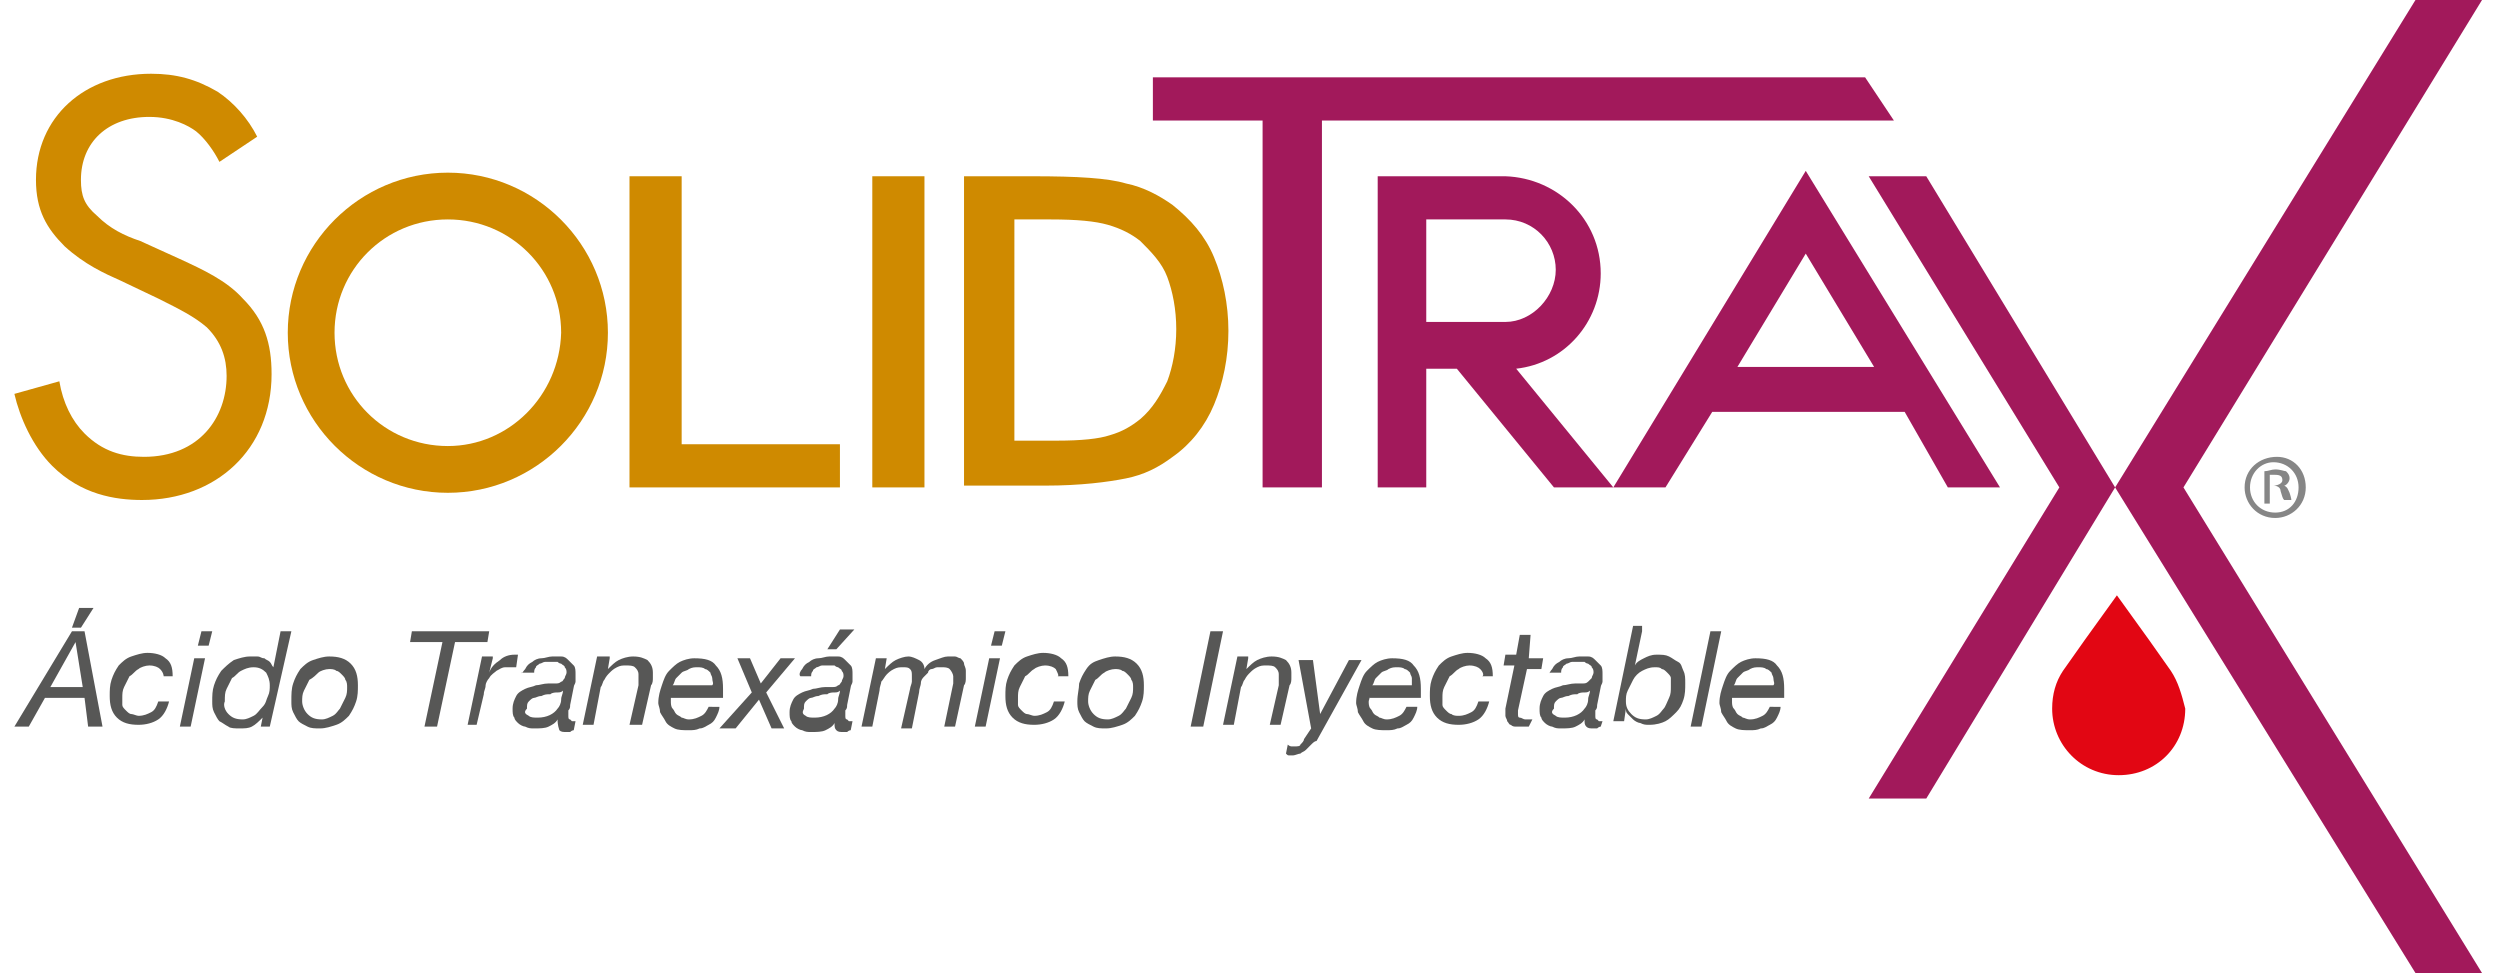
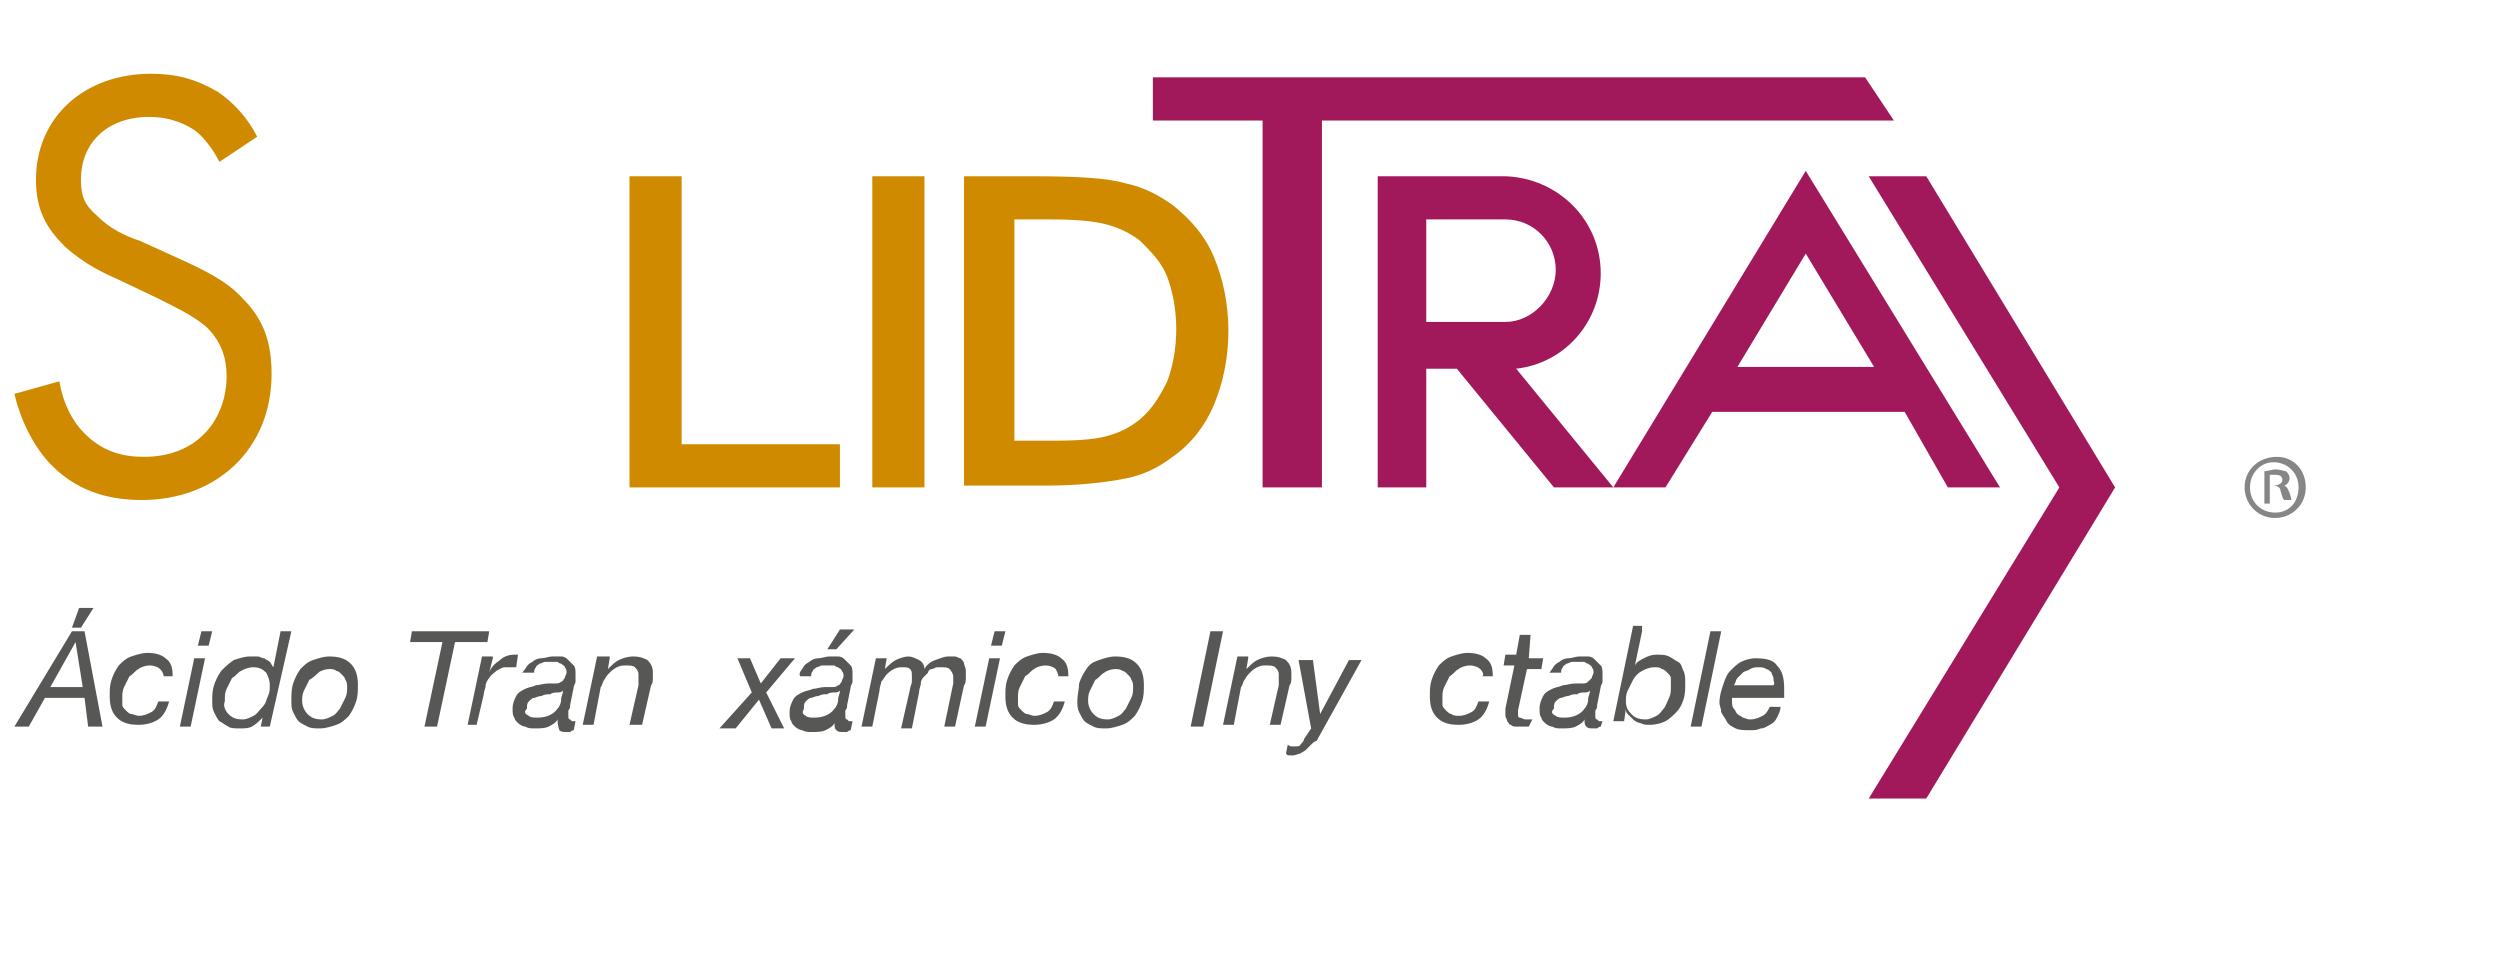
<svg xmlns="http://www.w3.org/2000/svg" version="1.1" id="Layer_1" x="0px" y="0px" viewBox="0 0 139 54.1" style="enable-background:new 0 0 139 54.1;" xml:space="preserve">
  <style type="text/css">
	.st0{fill:#E20613;}
	.st1{fill:#A2195B;}
	.st2{fill:#CF8A00;}
	.st3{fill:#868686;}
	.st4{fill:#575756;}
</style>
  <g>
-     <path class="st0" d="M120.7,37.3L120.7,37.3l-1.2-1.7l-1.8-2.5l-1.8,2.5l-1.2,1.7l0,0c-0.4,0.6-0.6,1.3-0.6,2.1   c0,2,1.6,3.7,3.7,3.7s3.7-1.6,3.7-3.7C121.3,38.6,121.1,37.9,120.7,37.3z" />
    <polygon class="st1" points="117.6,27.1 117.6,27.1 117.6,27.1 107.1,9.8 103.9,9.8 114.5,27.1 103.9,44.4 107.1,44.4 117.6,27.1    117.6,27.1  " />
-     <polygon class="st1" points="138,0 134.3,0 117.6,27.1 117.6,27.1 117.6,27.1 117.6,27.1 117.6,27.1 134.3,54.1 138,54.1    121.4,27.1  " />
    <polygon class="st2" points="37.9,24.7 37.9,9.8 35,9.8 35,24.3 35,27.1 37.9,27.1 46.7,27.1 46.7,24.7  " />
    <path class="st1" d="M84.3,20.5c2.7-0.3,4.7-2.6,4.7-5.3c0-3-2.4-5.3-5.3-5.4v0h-7.1v0v2.5v5.7v2.5v6.6h2.7v-6.6H81l5.4,6.6h3.3   L84.3,20.5z M83.7,17.9h-4.4v-5.7h4.4c1.6,0,2.8,1.3,2.8,2.8S85.2,17.9,83.7,17.9L83.7,17.9z" />
-     <path class="st2" d="M24.9,9.6c-4.9,0-8.9,4-8.9,8.9c0,4.9,4,8.9,8.9,8.9c4.9,0,8.9-4,8.9-8.9C33.8,13.6,29.8,9.6,24.9,9.6z    M24.9,24.8c-3.5,0-6.3-2.8-6.3-6.3c0-3.5,2.8-6.3,6.3-6.3c3.5,0,6.3,2.8,6.3,6.3C31.1,22,28.3,24.8,24.9,24.8z" />
    <g>
      <path class="st2" d="M12.2,9c-0.3-0.6-0.8-1.3-1.3-1.7c-0.4-0.3-1.3-0.8-2.6-0.8C6,6.5,4.5,7.9,4.5,10c0,0.9,0.2,1.4,0.9,2    c0.7,0.7,1.5,1.1,2.4,1.4l2.2,1c1.3,0.6,2.6,1.2,3.5,2.2c1.2,1.2,1.6,2.5,1.6,4.2c0,4.2-3.1,7-7.2,7c-1.5,0-3.4-0.3-5-1.9    c-1.1-1.1-1.8-2.7-2.1-4l2.5-0.7c0.2,1.2,0.7,2.2,1.4,2.9c1,1,2.1,1.3,3.3,1.3c3.1,0,4.6-2.2,4.6-4.5c0-1-0.3-1.9-1.1-2.7    c-0.7-0.6-1.5-1-2.7-1.6l-2.1-1c-0.9-0.4-2-0.9-3.1-1.9c-1-1-1.6-2-1.6-3.7c0-3.5,2.7-5.9,6.4-5.9c1.4,0,2.5,0.3,3.7,1    c0.9,0.6,1.7,1.5,2.2,2.5L12.2,9z" />
    </g>
    <path class="st1" d="M108.3,27.1h2.9L100.4,9.5l0,0l0,0L89.7,27.1h2.9l2.6-4.2h10.7L108.3,27.1z M96.6,20.4l3.8-6.3l3.8,6.3H96.6z" />
    <polygon class="st1" points="64.1,4.3 64.1,6.7 70.2,6.7 70.2,27.1 73.5,27.1 73.5,6.7 105.3,6.7 103.7,4.3  " />
    <g>
      <path class="st3" d="M128.2,27.1c0,1-0.8,1.7-1.7,1.7c-1,0-1.7-0.8-1.7-1.7c0-1,0.8-1.7,1.8-1.7C127.5,25.4,128.2,26.1,128.2,27.1    z M125.1,27.1c0,0.8,0.6,1.4,1.4,1.4c0.8,0,1.3-0.6,1.3-1.4c0-0.8-0.6-1.4-1.4-1.4C125.7,25.7,125.1,26.3,125.1,27.1z M126.2,28    h-0.3v-1.8c0.2,0,0.4-0.1,0.6-0.1c0.3,0,0.5,0.1,0.6,0.1c0.1,0.1,0.2,0.2,0.2,0.4c0,0.2-0.2,0.4-0.3,0.4v0    c0.2,0.1,0.2,0.2,0.3,0.4c0.1,0.3,0.1,0.4,0.1,0.4H127c-0.1-0.1-0.1-0.2-0.2-0.5c0-0.2-0.2-0.3-0.4-0.3h-0.2V28z M126.2,27h0.2    c0.2,0,0.5-0.1,0.5-0.3c0-0.2-0.1-0.3-0.4-0.3c-0.1,0-0.2,0-0.3,0V27z" />
    </g>
    <rect x="48.5" y="9.8" class="st2" width="2.9" height="17.3" />
    <g>
      <path class="st4" d="M4.7,35.1l1,5.3H4.9l-0.2-1.6H2.5l-0.9,1.6H0.8l3.2-5.3H4.7z M4.6,38.2l-0.4-2.5h0l-1.4,2.5H4.6z M5.2,33.8    l-0.7,1.1H4l0.4-1.1H5.2z" />
      <path class="st4" d="M8.9,37.2c-0.1-0.1-0.3-0.2-0.6-0.2c-0.2,0-0.5,0.1-0.6,0.2c-0.2,0.1-0.3,0.3-0.5,0.4C7.1,37.8,7,38,6.9,38.2    c-0.1,0.2-0.1,0.4-0.1,0.6c0,0.1,0,0.3,0,0.4c0,0.1,0.1,0.2,0.2,0.3c0.1,0.1,0.2,0.2,0.3,0.2s0.3,0.1,0.4,0.1    c0.3,0,0.5-0.1,0.7-0.2c0.2-0.1,0.3-0.3,0.4-0.6h0.6c-0.1,0.4-0.3,0.8-0.6,1c-0.3,0.2-0.7,0.3-1.1,0.3c-0.5,0-0.9-0.1-1.2-0.4    c-0.3-0.3-0.4-0.7-0.4-1.2c0-0.3,0-0.6,0.1-0.9c0.1-0.3,0.2-0.5,0.4-0.8c0.2-0.2,0.4-0.4,0.7-0.5c0.3-0.1,0.6-0.2,0.9-0.2    c0.4,0,0.8,0.1,1,0.3c0.3,0.2,0.4,0.5,0.4,1H9.1C9.1,37.6,9.1,37.4,8.9,37.2z" />
      <path class="st4" d="M11.4,36.6l-0.8,3.8H10l0.8-3.8H11.4z M11,35.9l0.2-0.8h0.6l-0.2,0.8H11z" />
      <path class="st4" d="M14.5,40.4l0.1-0.5h0c-0.2,0.2-0.4,0.4-0.6,0.5c-0.2,0.1-0.4,0.1-0.7,0.1c-0.2,0-0.5,0-0.6-0.1    c-0.2-0.1-0.3-0.2-0.5-0.3c-0.1-0.1-0.2-0.3-0.3-0.5c-0.1-0.2-0.1-0.4-0.1-0.6c0-0.3,0-0.6,0.1-0.9c0.1-0.3,0.2-0.5,0.4-0.8    c0.2-0.2,0.4-0.4,0.7-0.6c0.3-0.1,0.6-0.2,0.9-0.2c0.1,0,0.2,0,0.4,0s0.2,0.1,0.4,0.1c0.1,0.1,0.2,0.1,0.3,0.2    c0.1,0.1,0.1,0.2,0.2,0.3h0l0.4-2h0.6L15,40.4H14.5z M12.7,39.7c0.2,0.2,0.4,0.3,0.8,0.3c0.2,0,0.4-0.1,0.6-0.2    c0.2-0.1,0.3-0.3,0.5-0.5s0.2-0.4,0.3-0.6c0.1-0.2,0.1-0.4,0.1-0.6c0-0.3-0.1-0.5-0.2-0.7c-0.2-0.2-0.4-0.3-0.7-0.3    c-0.3,0-0.5,0.1-0.7,0.2c-0.2,0.1-0.3,0.3-0.5,0.4c-0.1,0.2-0.2,0.4-0.3,0.6c-0.1,0.2-0.1,0.4-0.1,0.7    C12.4,39.2,12.5,39.5,12.7,39.7z" />
      <path class="st4" d="M16.3,38c0.1-0.3,0.2-0.5,0.4-0.8c0.2-0.2,0.4-0.4,0.7-0.5c0.3-0.1,0.6-0.2,0.9-0.2c0.5,0,0.9,0.1,1.2,0.4    c0.3,0.3,0.4,0.7,0.4,1.2c0,0.3,0,0.6-0.1,0.9c-0.1,0.3-0.2,0.5-0.4,0.8c-0.2,0.2-0.4,0.4-0.7,0.5c-0.3,0.1-0.6,0.2-0.9,0.2    c-0.3,0-0.5,0-0.7-0.1c-0.2-0.1-0.4-0.2-0.5-0.3c-0.1-0.1-0.2-0.3-0.3-0.5c-0.1-0.2-0.1-0.4-0.1-0.6C16.2,38.6,16.2,38.3,16.3,38z     M17.1,39.7c0.2,0.2,0.4,0.3,0.8,0.3c0.2,0,0.4-0.1,0.6-0.2c0.2-0.1,0.3-0.3,0.4-0.4c0.1-0.2,0.2-0.4,0.3-0.6    c0.1-0.2,0.1-0.4,0.1-0.6c0-0.1,0-0.3-0.1-0.4c0-0.1-0.1-0.2-0.2-0.3c-0.1-0.1-0.2-0.2-0.3-0.2c-0.1-0.1-0.3-0.1-0.4-0.1    c-0.2,0-0.5,0.1-0.6,0.2s-0.3,0.3-0.5,0.4c-0.1,0.2-0.2,0.4-0.3,0.6c-0.1,0.2-0.1,0.4-0.1,0.6C16.8,39.2,16.9,39.5,17.1,39.7z" />
      <path class="st4" d="M25.3,35.7l-1,4.7h-0.7l1-4.7h-1.8l0.1-0.6h4.3l-0.1,0.6H25.3z" />
      <path class="st4" d="M27.4,36.6l-0.2,0.8h0c0.1-0.3,0.3-0.5,0.6-0.7c0.2-0.2,0.5-0.3,0.8-0.3c0,0,0.1,0,0.1,0c0,0,0.1,0,0.1,0    l-0.1,0.7c0,0-0.1,0-0.1,0h-0.1c-0.1,0-0.1,0-0.2,0c0,0-0.1,0-0.2,0c-0.2,0-0.3,0.1-0.5,0.2c-0.1,0.1-0.3,0.2-0.4,0.4    c-0.1,0.1-0.2,0.3-0.2,0.4c0,0.2-0.1,0.3-0.1,0.5l-0.4,1.7H26l0.8-3.8H27.4z" />
      <path class="st4" d="M29.2,37.2c0.1-0.2,0.2-0.3,0.4-0.4c0.1-0.1,0.3-0.2,0.5-0.2c0.2,0,0.4-0.1,0.6-0.1c0.2,0,0.4,0,0.5,0    c0.2,0,0.3,0.1,0.4,0.2c0.1,0.1,0.2,0.2,0.3,0.3c0.1,0.1,0.1,0.3,0.1,0.5c0,0.1,0,0.2,0,0.4c0,0.1-0.1,0.2-0.1,0.3l-0.2,1    c0,0.1,0,0.2-0.1,0.3c0,0.1,0,0.2,0,0.3c0,0.1,0,0.2,0.1,0.2c0,0,0.1,0.1,0.1,0.1c0,0,0.1,0,0.1,0c0,0,0.1,0,0.1,0l-0.1,0.5    c0,0-0.1,0-0.2,0.1c-0.1,0-0.1,0-0.2,0c-0.2,0-0.3,0-0.4-0.1C31,40.3,31,40.1,31,40l0,0c-0.1,0.2-0.3,0.3-0.5,0.4    c-0.2,0.1-0.5,0.1-0.8,0.1c-0.2,0-0.3,0-0.5-0.1c-0.1,0-0.3-0.1-0.4-0.2c-0.1-0.1-0.2-0.2-0.2-0.3c-0.1-0.1-0.1-0.3-0.1-0.5    c0-0.3,0.1-0.5,0.2-0.7c0.1-0.2,0.3-0.3,0.5-0.4s0.4-0.1,0.6-0.2c0.2,0,0.4-0.1,0.7-0.1c0.2,0,0.3,0,0.4,0c0.1,0,0.2,0,0.3-0.1    c0.1,0,0.1-0.1,0.2-0.2c0-0.1,0.1-0.2,0.1-0.3c0-0.1,0-0.2-0.1-0.3c0-0.1-0.1-0.1-0.2-0.2c-0.1,0-0.2-0.1-0.2-0.1    c-0.1,0-0.2,0-0.3,0c-0.1,0-0.2,0-0.4,0c-0.1,0-0.2,0.1-0.3,0.1c-0.1,0.1-0.2,0.1-0.2,0.2c-0.1,0.1-0.1,0.2-0.1,0.3H29    C29,37.5,29.1,37.3,29.2,37.2z M29.4,39.8c0.1,0.1,0.3,0.1,0.5,0.1c0.5,0,0.9-0.2,1.1-0.5c0.1-0.1,0.2-0.3,0.2-0.5    c0-0.2,0.1-0.3,0.1-0.5h0c-0.1,0.1-0.2,0.1-0.3,0.1c-0.1,0-0.3,0-0.4,0.1c-0.2,0-0.3,0-0.5,0.1c-0.2,0-0.3,0.1-0.4,0.1    c-0.1,0-0.2,0.1-0.3,0.2c-0.1,0.1-0.1,0.2-0.1,0.4C29.1,39.6,29.2,39.7,29.4,39.8z" />
      <path class="st4" d="M33.9,36.6l-0.1,0.6h0c0.2-0.2,0.4-0.4,0.6-0.5c0.2-0.1,0.5-0.2,0.8-0.2c0.4,0,0.6,0.1,0.8,0.2    c0.2,0.2,0.3,0.4,0.3,0.7c0,0.1,0,0.2,0,0.3c0,0.1,0,0.3-0.1,0.4l-0.5,2.2H35l0.5-2.2c0,0,0-0.1,0-0.1c0-0.1,0-0.1,0-0.2    c0-0.1,0-0.1,0-0.2c0-0.1,0-0.1,0-0.1c0-0.2-0.1-0.3-0.2-0.4c-0.1-0.1-0.3-0.1-0.5-0.1c-0.2,0-0.3,0-0.5,0.1    c-0.2,0.1-0.3,0.2-0.4,0.3c-0.1,0.1-0.2,0.2-0.3,0.4c-0.1,0.1-0.1,0.3-0.2,0.4l-0.4,2.1h-0.6l0.8-3.8H33.9z" />
-       <path class="st4" d="M37.3,39c0,0.1,0,0.3,0.1,0.4c0.1,0.1,0.1,0.2,0.2,0.3c0.1,0.1,0.2,0.1,0.3,0.2c0.1,0,0.2,0.1,0.4,0.1    c0.3,0,0.5-0.1,0.7-0.2c0.2-0.1,0.3-0.3,0.4-0.5H40c0,0.2-0.1,0.4-0.2,0.6c-0.1,0.2-0.2,0.3-0.4,0.4c-0.2,0.1-0.3,0.2-0.5,0.2    c-0.2,0.1-0.4,0.1-0.6,0.1c-0.3,0-0.6,0-0.8-0.1c-0.2-0.1-0.4-0.2-0.5-0.4c-0.1-0.2-0.2-0.3-0.3-0.5c0-0.2-0.1-0.4-0.1-0.5    c0-0.4,0.1-0.7,0.2-1c0.1-0.3,0.2-0.6,0.4-0.8c0.2-0.2,0.4-0.4,0.6-0.5c0.2-0.1,0.5-0.2,0.8-0.2c0.6,0,1,0.1,1.2,0.4    c0.3,0.3,0.4,0.7,0.4,1.3c0,0.1,0,0.2,0,0.3c0,0.1,0,0.2,0,0.2h-2.9C37.3,38.8,37.3,38.9,37.3,39z M39.6,37.7    c0-0.1-0.1-0.2-0.1-0.3c-0.1-0.1-0.2-0.2-0.3-0.2c-0.1-0.1-0.3-0.1-0.4-0.1c-0.2,0-0.3,0-0.5,0.1c-0.1,0.1-0.3,0.1-0.4,0.2    c-0.1,0.1-0.2,0.2-0.3,0.3c-0.1,0.1-0.1,0.3-0.2,0.4h2.2C39.7,38,39.6,37.9,39.6,37.7z" />
      <path class="st4" d="M41,36.6h0.7l0.6,1.4l1.1-1.4h0.8l-1.6,1.9l1,2h-0.7l-0.7-1.6l-1.3,1.6H40l1.8-2L41,36.6z" />
      <path class="st4" d="M44.6,37.2c0.1-0.2,0.2-0.3,0.4-0.4c0.1-0.1,0.3-0.2,0.5-0.2c0.2,0,0.4-0.1,0.6-0.1c0.2,0,0.4,0,0.5,0    c0.2,0,0.3,0.1,0.4,0.2c0.1,0.1,0.2,0.2,0.3,0.3c0.1,0.1,0.1,0.3,0.1,0.5c0,0.1,0,0.2,0,0.4c0,0.1-0.1,0.2-0.1,0.3l-0.2,1    c0,0.1,0,0.2-0.1,0.3c0,0.1,0,0.2,0,0.3c0,0.1,0,0.2,0.1,0.2c0,0,0.1,0.1,0.1,0.1c0,0,0.1,0,0.1,0c0,0,0.1,0,0.1,0l-0.1,0.5    c0,0-0.1,0-0.2,0.1c-0.1,0-0.1,0-0.2,0c-0.2,0-0.3,0-0.4-0.1c-0.1-0.1-0.1-0.2-0.1-0.4l0,0c-0.1,0.2-0.3,0.3-0.5,0.4    c-0.2,0.1-0.5,0.1-0.8,0.1c-0.2,0-0.3,0-0.5-0.1c-0.1,0-0.3-0.1-0.4-0.2c-0.1-0.1-0.2-0.2-0.2-0.3c-0.1-0.1-0.1-0.3-0.1-0.5    c0-0.3,0.1-0.5,0.2-0.7c0.1-0.2,0.3-0.3,0.5-0.4s0.4-0.1,0.6-0.2c0.2,0,0.4-0.1,0.7-0.1c0.2,0,0.3,0,0.4,0c0.1,0,0.2,0,0.3-0.1    c0.1,0,0.1-0.1,0.2-0.2c0-0.1,0.1-0.2,0.1-0.3c0-0.1,0-0.2-0.1-0.3c0-0.1-0.1-0.1-0.2-0.2c-0.1,0-0.2-0.1-0.2-0.1    c-0.1,0-0.2,0-0.3,0c-0.1,0-0.2,0-0.4,0c-0.1,0-0.2,0.1-0.3,0.1c-0.1,0.1-0.2,0.1-0.2,0.2c-0.1,0.1-0.1,0.2-0.1,0.3h-0.6    C44.4,37.5,44.5,37.3,44.6,37.2z M44.8,39.8c0.1,0.1,0.3,0.1,0.5,0.1c0.5,0,0.9-0.2,1.1-0.5c0.1-0.1,0.2-0.3,0.2-0.5    c0-0.2,0.1-0.3,0.1-0.5h0c-0.1,0.1-0.2,0.1-0.3,0.1c-0.1,0-0.3,0-0.4,0.1c-0.2,0-0.3,0-0.5,0.1c-0.2,0-0.3,0.1-0.4,0.1    c-0.1,0-0.2,0.1-0.3,0.2c-0.1,0.1-0.1,0.2-0.1,0.4C44.6,39.6,44.6,39.7,44.8,39.8z M47.5,35l-1,1.1h-0.5l0.7-1.1H47.5z" />
      <path class="st4" d="M49.3,36.6l-0.1,0.6l0,0c0.2-0.2,0.4-0.4,0.6-0.5c0.2-0.1,0.5-0.2,0.7-0.2c0.2,0,0.4,0.1,0.6,0.2    s0.3,0.3,0.3,0.5c0.1-0.2,0.3-0.4,0.6-0.5s0.5-0.2,0.7-0.2c0.1,0,0.3,0,0.4,0c0.1,0,0.2,0.1,0.3,0.1c0.1,0.1,0.2,0.2,0.2,0.3    s0.1,0.2,0.1,0.4c0,0.1,0,0.2,0,0.4c0,0.1,0,0.3-0.1,0.4l-0.5,2.3h-0.6l0.5-2.4c0-0.1,0-0.1,0-0.2c0-0.1,0-0.1,0-0.2    c0-0.1-0.1-0.3-0.2-0.4c-0.1-0.1-0.3-0.1-0.4-0.1c-0.1,0-0.2,0-0.3,0c-0.1,0-0.2,0.1-0.3,0.1c-0.1,0-0.2,0.1-0.2,0.2    c-0.1,0.1-0.1,0.1-0.2,0.2c-0.1,0.1-0.2,0.2-0.2,0.4c0,0.1-0.1,0.3-0.1,0.5l-0.4,2h-0.6l0.5-2.2c0-0.1,0.1-0.3,0.1-0.4    c0-0.1,0-0.2,0-0.3c0-0.2,0-0.3-0.1-0.4c-0.1-0.1-0.2-0.1-0.4-0.1s-0.3,0-0.5,0.1c-0.2,0.1-0.3,0.2-0.4,0.3    c-0.1,0.1-0.2,0.3-0.3,0.4c0,0.1-0.1,0.3-0.1,0.5l-0.4,2h-0.6l0.8-3.8H49.3z" />
      <path class="st4" d="M55.6,36.6l-0.8,3.8h-0.6l0.8-3.8H55.6z M55.1,35.9l0.2-0.8h0.6l-0.2,0.8H55.1z" />
      <path class="st4" d="M58.7,37.2c-0.1-0.1-0.3-0.2-0.6-0.2c-0.2,0-0.5,0.1-0.6,0.2c-0.2,0.1-0.3,0.3-0.5,0.4    c-0.1,0.2-0.2,0.4-0.3,0.6c-0.1,0.2-0.1,0.4-0.1,0.6c0,0.1,0,0.3,0,0.4c0,0.1,0.1,0.2,0.2,0.3c0.1,0.1,0.2,0.2,0.3,0.2    s0.3,0.1,0.4,0.1c0.3,0,0.5-0.1,0.7-0.2s0.3-0.3,0.4-0.6h0.6c-0.1,0.4-0.3,0.8-0.6,1c-0.3,0.2-0.7,0.3-1.1,0.3    c-0.5,0-0.9-0.1-1.2-0.4c-0.3-0.3-0.4-0.7-0.4-1.2c0-0.3,0-0.6,0.1-0.9c0.1-0.3,0.2-0.5,0.4-0.8c0.2-0.2,0.4-0.4,0.7-0.5    c0.3-0.1,0.6-0.2,0.9-0.2c0.4,0,0.8,0.1,1,0.3c0.3,0.2,0.4,0.5,0.4,1h-0.6C58.9,37.6,58.8,37.4,58.7,37.2z" />
      <path class="st4" d="M60,38c0.1-0.3,0.2-0.5,0.4-0.8s0.4-0.4,0.7-0.5c0.3-0.1,0.6-0.2,0.9-0.2c0.5,0,0.9,0.1,1.2,0.4    c0.3,0.3,0.4,0.7,0.4,1.2c0,0.3,0,0.6-0.1,0.9c-0.1,0.3-0.2,0.5-0.4,0.8c-0.2,0.2-0.4,0.4-0.7,0.5c-0.3,0.1-0.6,0.2-0.9,0.2    c-0.3,0-0.5,0-0.7-0.1c-0.2-0.1-0.4-0.2-0.5-0.3c-0.1-0.1-0.2-0.3-0.3-0.5c-0.1-0.2-0.1-0.4-0.1-0.6C59.9,38.6,60,38.3,60,38z     M60.8,39.7c0.2,0.2,0.4,0.3,0.8,0.3c0.2,0,0.4-0.1,0.6-0.2c0.2-0.1,0.3-0.3,0.4-0.4c0.1-0.2,0.2-0.4,0.3-0.6    c0.1-0.2,0.1-0.4,0.1-0.6c0-0.1,0-0.3-0.1-0.4c0-0.1-0.1-0.2-0.2-0.3c-0.1-0.1-0.2-0.2-0.3-0.2c-0.1-0.1-0.3-0.1-0.4-0.1    c-0.2,0-0.5,0.1-0.6,0.2c-0.2,0.1-0.3,0.3-0.5,0.4c-0.1,0.2-0.2,0.4-0.3,0.6c-0.1,0.2-0.1,0.4-0.1,0.6    C60.5,39.2,60.6,39.5,60.8,39.7z" />
      <path class="st4" d="M68,35.1l-1.1,5.3h-0.7l1.1-5.3H68z" />
      <path class="st4" d="M69.4,36.6l-0.1,0.6h0c0.2-0.2,0.4-0.4,0.6-0.5c0.2-0.1,0.5-0.2,0.8-0.2c0.4,0,0.6,0.1,0.8,0.2    c0.2,0.2,0.3,0.4,0.3,0.7c0,0.1,0,0.2,0,0.3c0,0.1,0,0.3-0.1,0.4l-0.5,2.2h-0.6l0.5-2.2c0,0,0-0.1,0-0.1c0-0.1,0-0.1,0-0.2    c0-0.1,0-0.1,0-0.2c0-0.1,0-0.1,0-0.1c0-0.2-0.1-0.3-0.2-0.4c-0.1-0.1-0.3-0.1-0.5-0.1c-0.2,0-0.3,0-0.5,0.1s-0.3,0.2-0.4,0.3    c-0.1,0.1-0.2,0.2-0.3,0.4c-0.1,0.1-0.1,0.3-0.2,0.4l-0.4,2.1H68l0.8-3.8H69.4z" />
      <path class="st4" d="M72.9,41.4c-0.1,0.1-0.2,0.2-0.3,0.3c-0.1,0.1-0.2,0.1-0.3,0.2c-0.1,0-0.3,0.1-0.4,0.1c-0.1,0-0.2,0-0.2,0    c-0.1,0-0.1,0-0.2-0.1l0.1-0.5c0,0,0.1,0.1,0.2,0.1c0.1,0,0.1,0,0.2,0c0.1,0,0.3,0,0.3-0.1c0.1-0.1,0.2-0.2,0.2-0.3l0.4-0.6    l-0.7-3.8H73l0.4,3h0l1.6-3h0.7l-2.5,4.5C73.1,41.2,73,41.3,72.9,41.4z" />
-       <path class="st4" d="M76.1,39c0,0.1,0,0.3,0.1,0.4c0.1,0.1,0.1,0.2,0.2,0.3s0.2,0.1,0.3,0.2c0.1,0,0.2,0.1,0.4,0.1    c0.3,0,0.5-0.1,0.7-0.2c0.2-0.1,0.3-0.3,0.4-0.5h0.6c0,0.2-0.1,0.4-0.2,0.6c-0.1,0.2-0.2,0.3-0.4,0.4c-0.2,0.1-0.3,0.2-0.5,0.2    c-0.2,0.1-0.4,0.1-0.6,0.1c-0.3,0-0.6,0-0.8-0.1c-0.2-0.1-0.4-0.2-0.5-0.4c-0.1-0.2-0.2-0.3-0.3-0.5c0-0.2-0.1-0.4-0.1-0.5    c0-0.4,0.1-0.7,0.2-1c0.1-0.3,0.2-0.6,0.4-0.8c0.2-0.2,0.4-0.4,0.6-0.5c0.2-0.1,0.5-0.2,0.8-0.2c0.6,0,1,0.1,1.2,0.4    c0.3,0.3,0.4,0.7,0.4,1.3c0,0.1,0,0.2,0,0.3c0,0.1,0,0.2,0,0.2h-2.9C76.2,38.8,76.1,38.9,76.1,39z M78.5,37.7    c0-0.1-0.1-0.2-0.1-0.3c-0.1-0.1-0.2-0.2-0.3-0.2c-0.1-0.1-0.3-0.1-0.4-0.1c-0.2,0-0.3,0-0.5,0.1c-0.1,0.1-0.3,0.1-0.4,0.2    c-0.1,0.1-0.2,0.2-0.3,0.3c-0.1,0.1-0.1,0.3-0.2,0.4h2.2C78.5,38,78.5,37.9,78.5,37.7z" />
      <path class="st4" d="M82.3,37.2c-0.1-0.1-0.3-0.2-0.6-0.2c-0.2,0-0.5,0.1-0.6,0.2c-0.2,0.1-0.3,0.3-0.5,0.4    c-0.1,0.2-0.2,0.4-0.3,0.6c-0.1,0.2-0.1,0.4-0.1,0.6c0,0.1,0,0.3,0,0.4c0,0.1,0.1,0.2,0.2,0.3c0.1,0.1,0.2,0.2,0.3,0.2    c0.1,0.1,0.3,0.1,0.4,0.1c0.3,0,0.5-0.1,0.7-0.2c0.2-0.1,0.3-0.3,0.4-0.6h0.6c-0.1,0.4-0.3,0.8-0.6,1c-0.3,0.2-0.7,0.3-1.1,0.3    c-0.5,0-0.9-0.1-1.2-0.4c-0.3-0.3-0.4-0.7-0.4-1.2c0-0.3,0-0.6,0.1-0.9c0.1-0.3,0.2-0.5,0.4-0.8c0.2-0.2,0.4-0.4,0.7-0.5    c0.3-0.1,0.6-0.2,0.9-0.2c0.4,0,0.8,0.1,1,0.3c0.3,0.2,0.4,0.5,0.4,1h-0.6C82.5,37.6,82.5,37.4,82.3,37.2z" />
      <path class="st4" d="M85.8,36.6l-0.1,0.6h-0.8l-0.5,2.3c0,0,0,0.1,0,0.1c0,0,0,0.1,0,0.1c0,0.1,0,0.2,0.1,0.2    c0.1,0,0.2,0.1,0.3,0.1c0.1,0,0.1,0,0.2,0c0.1,0,0.1,0,0.2,0L85,40.4c-0.1,0-0.1,0-0.2,0c-0.1,0-0.1,0-0.2,0c-0.1,0-0.2,0-0.3,0    c-0.1,0-0.2,0-0.3-0.1c-0.1,0-0.1-0.1-0.2-0.2c0-0.1-0.1-0.2-0.1-0.3c0-0.1,0-0.1,0-0.2c0,0,0-0.1,0-0.2l0.5-2.4h-0.6l0.1-0.6h0.6    l0.2-1.1h0.6L85,36.6H85.8z" />
      <path class="st4" d="M86.3,37.2c0.1-0.2,0.2-0.3,0.4-0.4c0.1-0.1,0.3-0.2,0.5-0.2c0.2,0,0.4-0.1,0.6-0.1c0.2,0,0.4,0,0.5,0    c0.2,0,0.3,0.1,0.4,0.2c0.1,0.1,0.2,0.2,0.3,0.3c0.1,0.1,0.1,0.3,0.1,0.5c0,0.1,0,0.2,0,0.4c0,0.1-0.1,0.2-0.1,0.3l-0.2,1    c0,0.1,0,0.2-0.1,0.3c0,0.1,0,0.2,0,0.3c0,0.1,0,0.2,0.1,0.2c0,0,0.1,0.1,0.1,0.1c0,0,0.1,0,0.1,0c0,0,0.1,0,0.1,0L89,40.4    c0,0-0.1,0-0.2,0.1c-0.1,0-0.1,0-0.2,0c-0.2,0-0.3,0-0.4-0.1c-0.1-0.1-0.1-0.2-0.1-0.4l0,0c-0.1,0.2-0.3,0.3-0.5,0.4    c-0.2,0.1-0.5,0.1-0.8,0.1c-0.2,0-0.3,0-0.5-0.1c-0.1,0-0.3-0.1-0.4-0.2c-0.1-0.1-0.2-0.2-0.2-0.3c-0.1-0.1-0.1-0.3-0.1-0.5    c0-0.3,0.1-0.5,0.2-0.7c0.1-0.2,0.3-0.3,0.5-0.4c0.2-0.1,0.4-0.1,0.6-0.2c0.2,0,0.4-0.1,0.7-0.1c0.2,0,0.3,0,0.4,0s0.2,0,0.3-0.1    s0.1-0.1,0.2-0.2c0-0.1,0.1-0.2,0.1-0.3c0-0.1,0-0.2-0.1-0.3c0-0.1-0.1-0.1-0.2-0.2c-0.1,0-0.2-0.1-0.2-0.1c-0.1,0-0.2,0-0.3,0    c-0.1,0-0.2,0-0.4,0c-0.1,0-0.2,0.1-0.3,0.1c-0.1,0.1-0.2,0.1-0.2,0.2c-0.1,0.1-0.1,0.2-0.1,0.3h-0.6    C86.1,37.5,86.2,37.3,86.3,37.2z M86.5,39.8c0.1,0.1,0.3,0.1,0.5,0.1c0.5,0,0.9-0.2,1.1-0.5c0.1-0.1,0.2-0.3,0.2-0.5    c0-0.2,0.1-0.3,0.1-0.5h0c-0.1,0.1-0.2,0.1-0.3,0.1c-0.1,0-0.3,0-0.4,0.1c-0.2,0-0.3,0-0.5,0.1c-0.2,0-0.3,0.1-0.4,0.1    c-0.1,0-0.2,0.1-0.3,0.2c-0.1,0.1-0.1,0.2-0.1,0.4C86.2,39.6,86.3,39.7,86.5,39.8z" />
      <path class="st4" d="M91.3,35.1l-0.4,1.9l0,0c0.1-0.2,0.3-0.3,0.5-0.4c0.2-0.1,0.4-0.2,0.7-0.2c0.3,0,0.5,0,0.7,0.1    c0.2,0.1,0.3,0.2,0.5,0.3s0.2,0.3,0.3,0.5c0.1,0.2,0.1,0.4,0.1,0.7c0,0.3,0,0.6-0.1,0.9c-0.1,0.3-0.2,0.5-0.4,0.7    c-0.2,0.2-0.4,0.4-0.6,0.5c-0.2,0.1-0.5,0.2-0.9,0.2c-0.2,0-0.3,0-0.5-0.1c-0.1,0-0.3-0.1-0.4-0.2c-0.1-0.1-0.2-0.2-0.3-0.3    c-0.1-0.1-0.1-0.2-0.1-0.3h0l-0.1,0.7h-0.6l1.1-5.3H91.3z M92.9,37.7c0-0.1-0.1-0.2-0.2-0.3c-0.1-0.1-0.2-0.2-0.3-0.2    c-0.1-0.1-0.2-0.1-0.4-0.1c-0.3,0-0.5,0.1-0.7,0.2c-0.2,0.1-0.4,0.3-0.5,0.5c-0.1,0.2-0.2,0.4-0.3,0.6c-0.1,0.2-0.1,0.4-0.1,0.6    c0,0.3,0.1,0.5,0.3,0.7c0.2,0.2,0.4,0.3,0.8,0.3c0.2,0,0.4-0.1,0.6-0.2c0.2-0.1,0.3-0.3,0.4-0.4s0.2-0.4,0.3-0.6    c0.1-0.2,0.1-0.4,0.1-0.6C92.9,38,92.9,37.9,92.9,37.7z" />
      <path class="st4" d="M95.7,35.1l-1.1,5.3h-0.6l1.1-5.3H95.7z" />
      <path class="st4" d="M96.3,39c0,0.1,0,0.3,0.1,0.4c0.1,0.1,0.1,0.2,0.2,0.3c0.1,0.1,0.2,0.1,0.3,0.2c0.1,0,0.2,0.1,0.4,0.1    c0.3,0,0.5-0.1,0.7-0.2c0.2-0.1,0.3-0.3,0.4-0.5H99c0,0.2-0.1,0.4-0.2,0.6c-0.1,0.2-0.2,0.3-0.4,0.4c-0.2,0.1-0.3,0.2-0.5,0.2    c-0.2,0.1-0.4,0.1-0.6,0.1c-0.3,0-0.6,0-0.8-0.1c-0.2-0.1-0.4-0.2-0.5-0.4c-0.1-0.2-0.2-0.3-0.3-0.5c0-0.2-0.1-0.4-0.1-0.5    c0-0.4,0.1-0.7,0.2-1c0.1-0.3,0.2-0.6,0.4-0.8c0.2-0.2,0.4-0.4,0.6-0.5c0.2-0.1,0.5-0.2,0.8-0.2c0.6,0,1,0.1,1.2,0.4    c0.3,0.3,0.4,0.7,0.4,1.3c0,0.1,0,0.2,0,0.3c0,0.1,0,0.2,0,0.2h-2.9C96.3,38.8,96.3,38.9,96.3,39z M98.6,37.7    c0-0.1-0.1-0.2-0.1-0.3c-0.1-0.1-0.2-0.2-0.3-0.2c-0.1-0.1-0.3-0.1-0.4-0.1c-0.2,0-0.3,0-0.5,0.1c-0.1,0.1-0.3,0.1-0.4,0.2    c-0.1,0.1-0.2,0.2-0.3,0.3c-0.1,0.1-0.1,0.3-0.2,0.4h2.2C98.7,38,98.6,37.9,98.6,37.7z" />
    </g>
    <g>
      <path class="st2" d="M53.6,27.1V9.8h3.8c2.5,0,4.2,0.1,5.2,0.4c1,0.2,1.9,0.7,2.6,1.2c1,0.8,1.8,1.7,2.3,2.9    c0.5,1.2,0.8,2.6,0.8,4.1s-0.3,2.9-0.8,4.1c-0.5,1.2-1.3,2.2-2.3,2.9c-0.8,0.6-1.6,1-2.6,1.2c-1,0.2-2.5,0.4-4.5,0.4h-0.8H53.6z     M56.4,24.5h2.4c1.3,0,2.3-0.1,2.9-0.3c0.7-0.2,1.2-0.5,1.7-0.9c0.7-0.6,1.1-1.3,1.5-2.1c0.3-0.8,0.5-1.8,0.5-2.9    c0-1.1-0.2-2.1-0.5-2.9S64,14,63.4,13.4c-0.5-0.4-1.1-0.7-1.8-0.9c-0.7-0.2-1.7-0.3-3.2-0.3h-1h-1V24.5z" />
    </g>
  </g>
</svg>